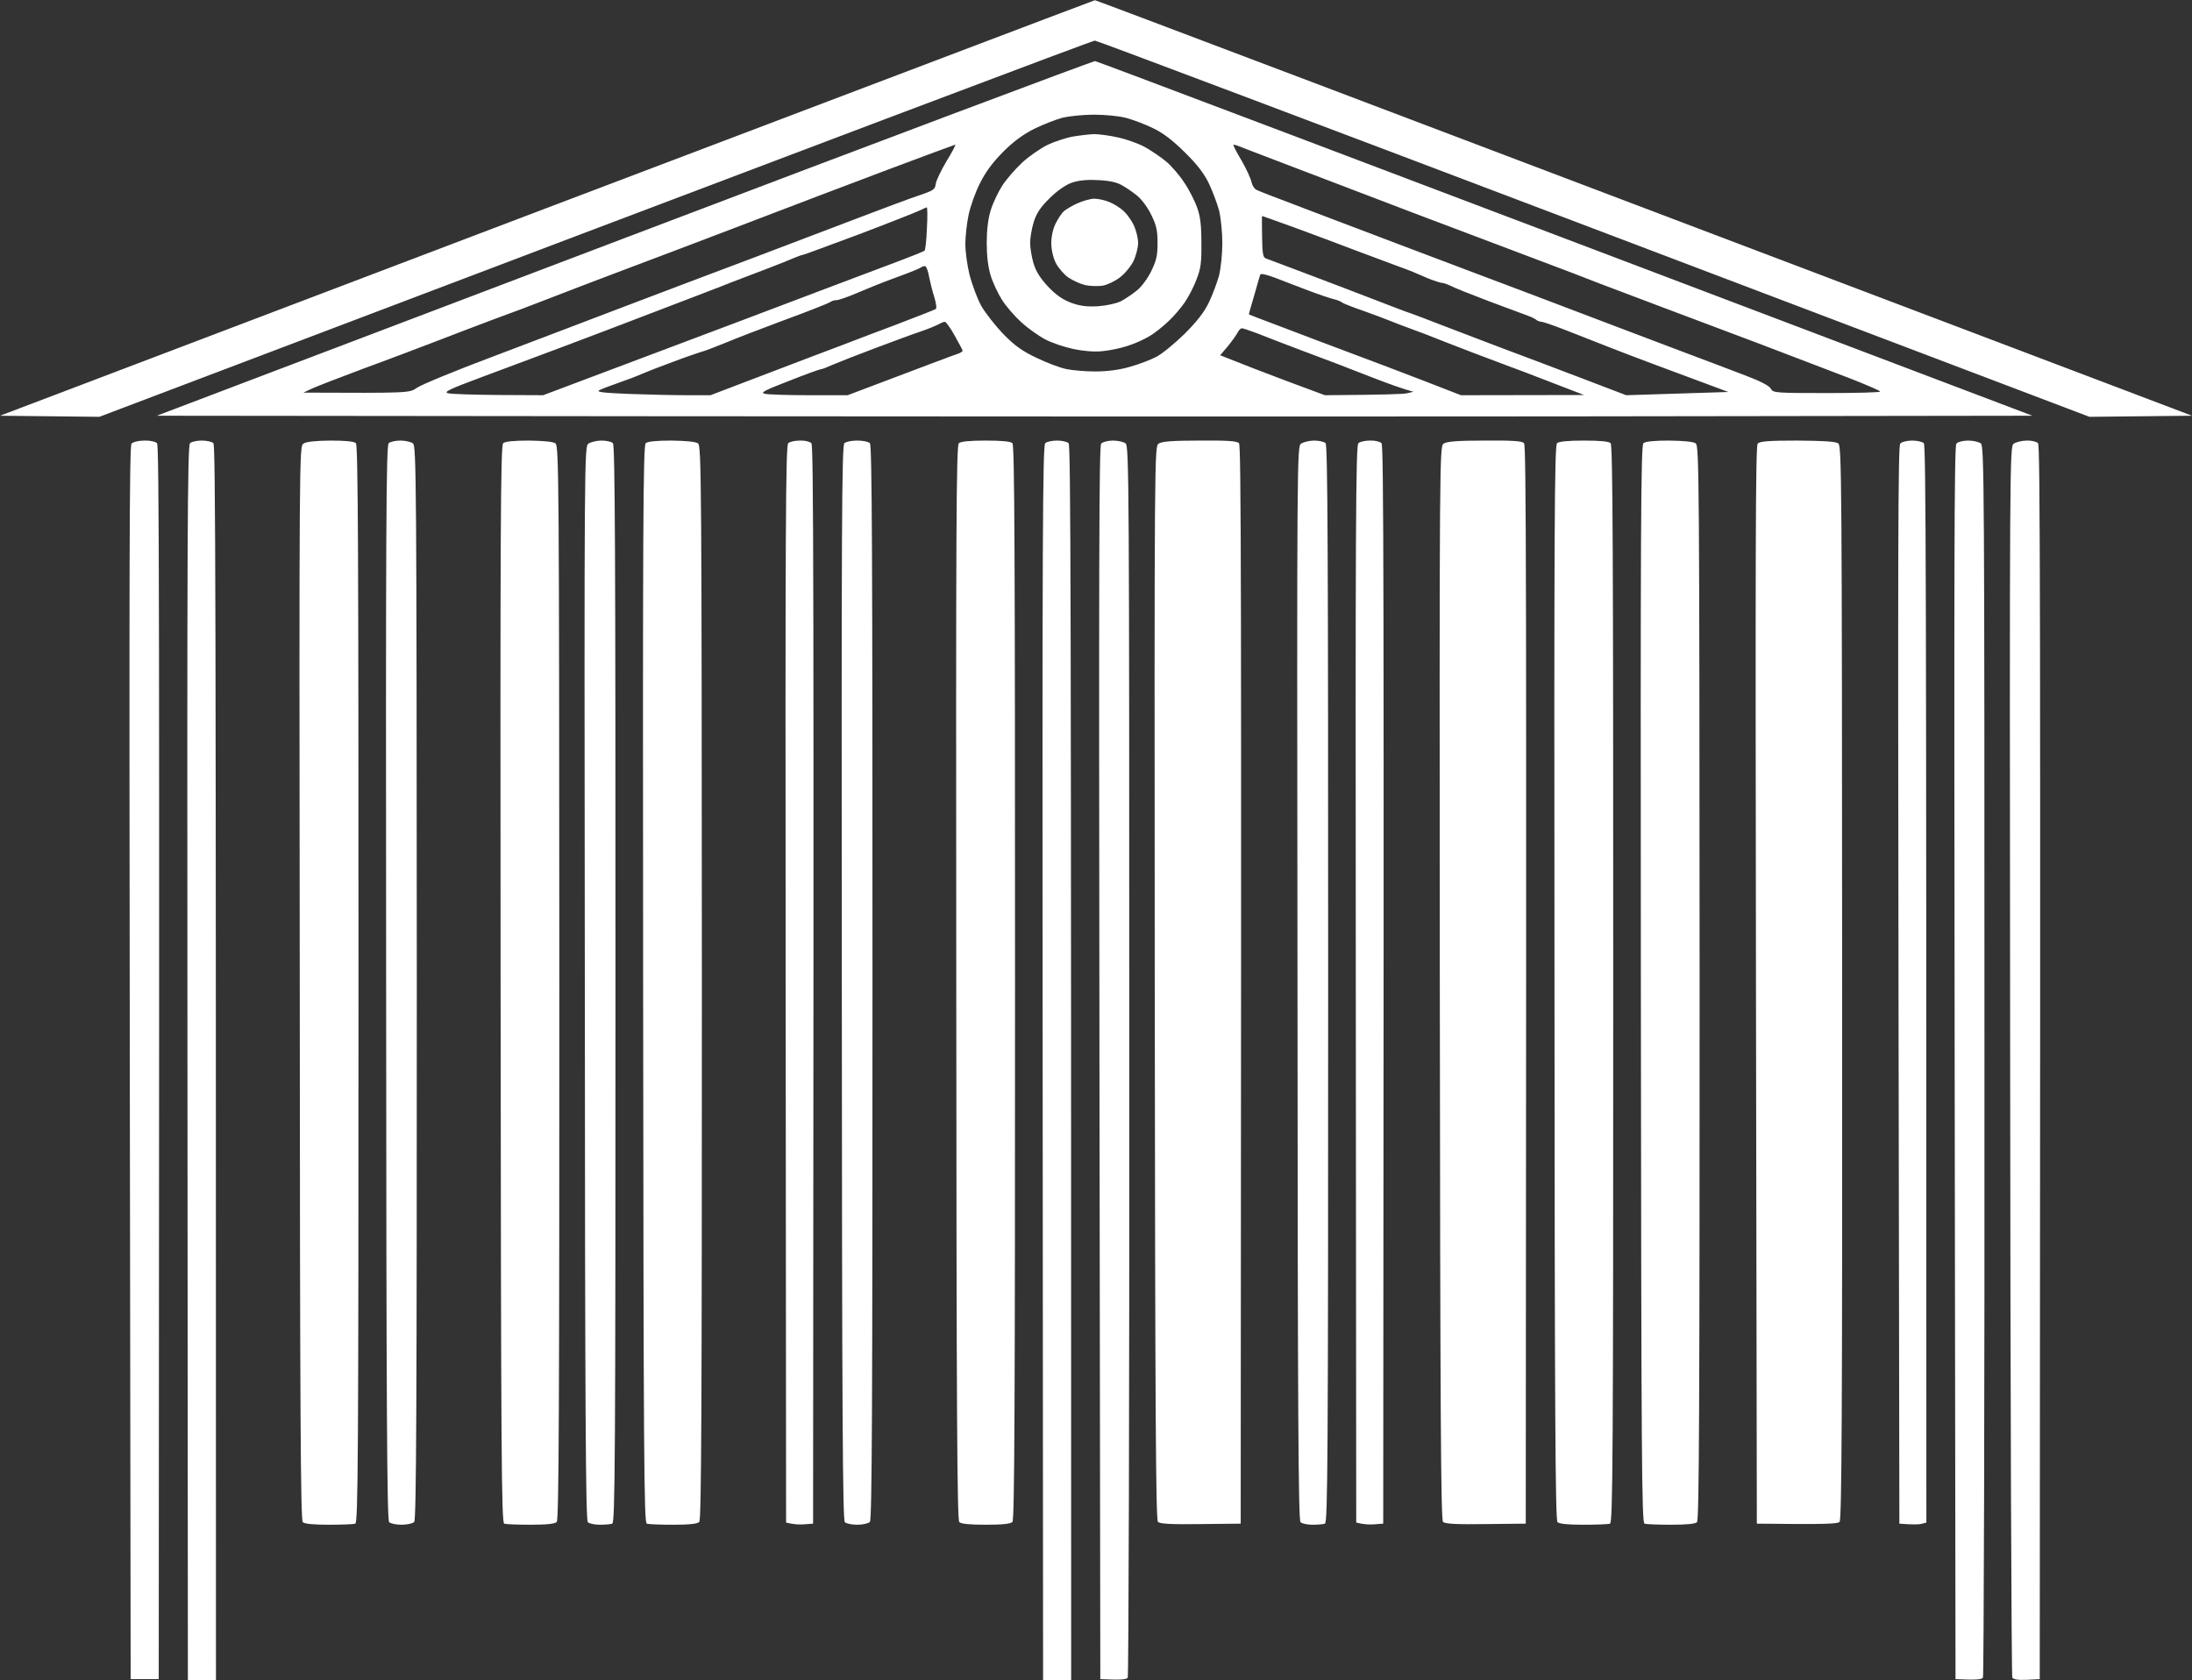
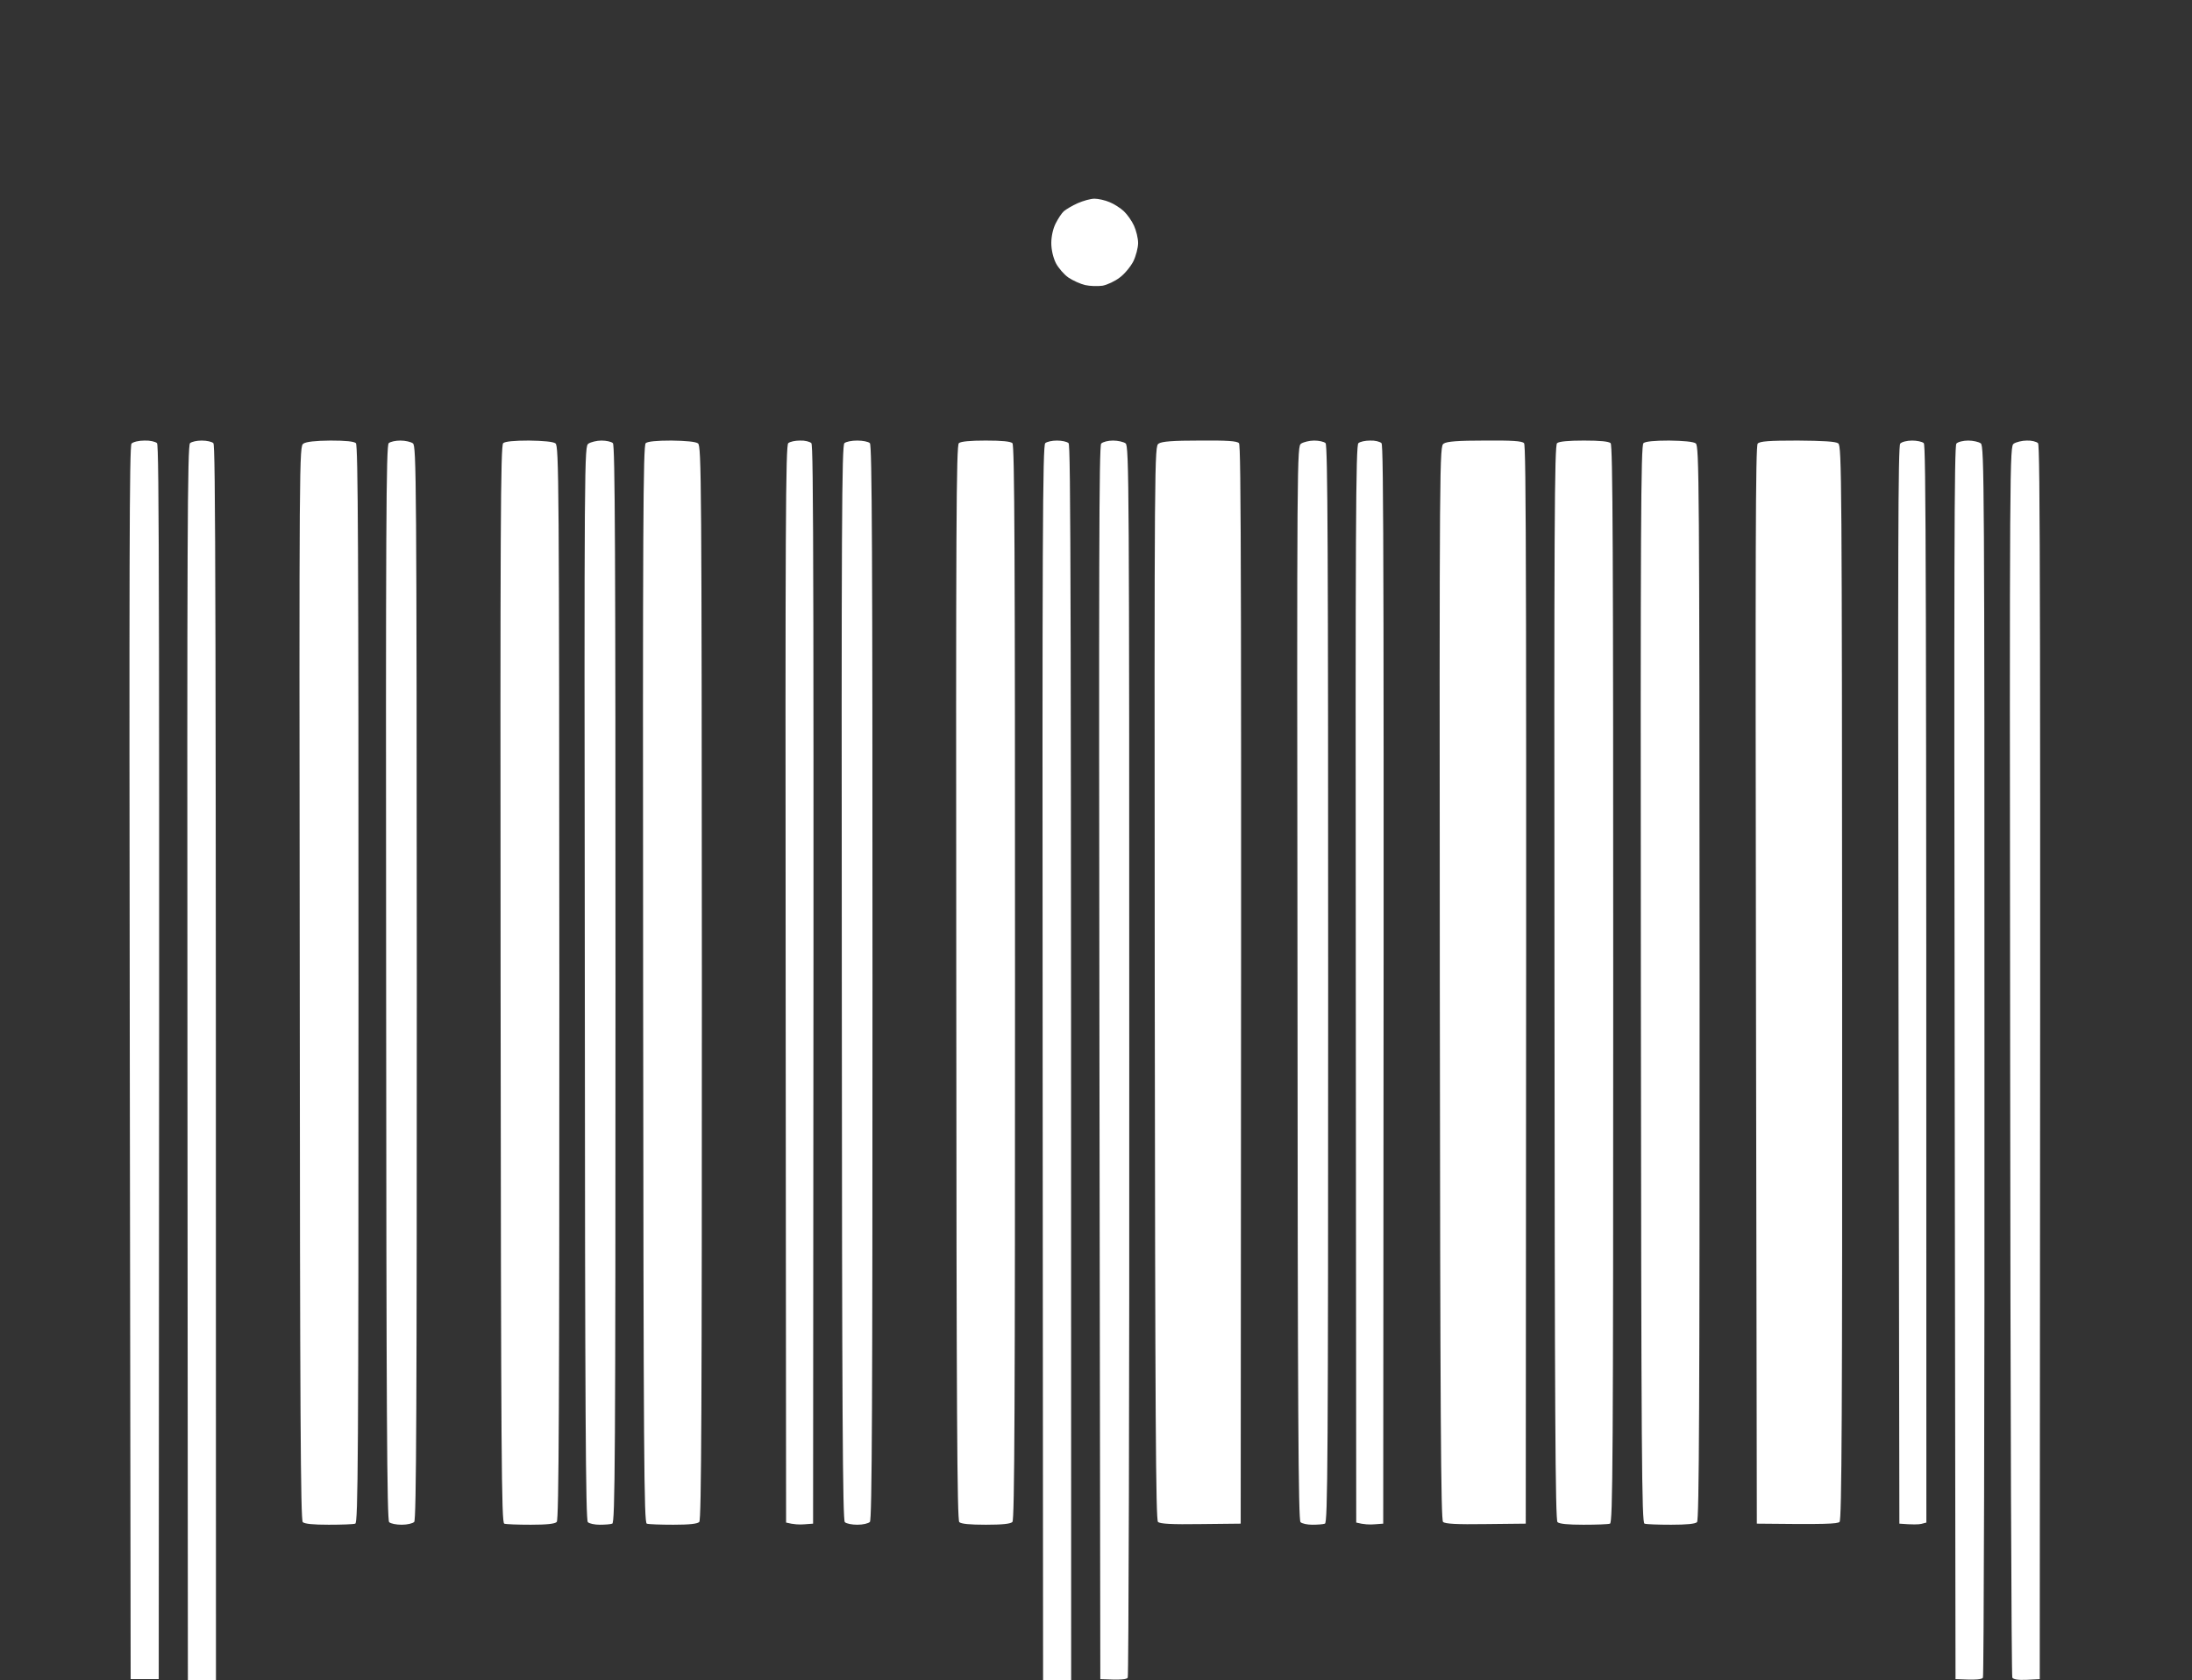
<svg xmlns="http://www.w3.org/2000/svg" version="1.2" viewBox="0 0 1015 778" width="1015" height="778">
  <rect x="0" y="0" width="1015" height="778" fill="#333333" stroke="none" />
  <title>54052</title>
  <style>
		.s0 { fill: #FFFFFF } 
	</style>
  <path id="barcode" class="s0" d="m60.9 205.4c-1 1-1.1 56.2-0.8 286.7l0.4 285.4h13c0.4-509 0.2-571.3-0.8-572.3-0.7-0.7-3.3-1.3-5.8-1.2-2.6 0-5.2 0.6-6 1.4zm27.1-0.2c-1.2 1-1.4 43.1-1.2 287l0.2 285.8h13c0-515-0.2-571.8-1.2-572.8-0.7-0.7-3.1-1.2-5.4-1.2-2.2 0-4.6 0.5-5.4 1.2zm52.5 0.2c-1.9 1.3-2 3.2-1.7 249.7 0.1 198.9 0.4 248.7 1.4 249.7 0.9 0.8 4.7 1.2 12 1.2 6 0 11.5-0.2 12.3-0.5 1.3-0.4 1.5-29.1 1.5-249.8 0-199.8-0.2-249.5-1.2-250.5-0.9-0.8-4.6-1.2-11.8-1.2q-10.5 0.1-12.5 1.4zm39.5-0.2c-1.2 1-1.4 37.8-1.2 249.7 0.1 199.1 0.4 248.9 1.4 249.9 0.7 0.7 3.3 1.2 5.8 1.2 2.6 0 5.1-0.6 5.8-1.3 1-0.9 1.2-55.8 1.2-249.7-0.1-233.3-0.2-248.6-1.8-249.7-0.9-0.7-3.5-1.3-5.8-1.3-2.2 0-4.6 0.5-5.4 1.2zm53 0c-1.2 1-1.4 37.9-1.2 250.5 0.2 220.6 0.4 249.4 1.7 249.8 0.8 0.3 6.4 0.5 12.3 0.5 7.3 0 11.2-0.4 12-1.3 1-0.9 1.2-55.8 1.2-249.7-0.1-233.3-0.2-248.6-1.8-249.7-1.1-0.8-5.6-1.2-12.3-1.3-6.8 0-11 0.4-11.9 1.2zm39.5 0.2c-1.9 1.3-2 3.2-1.7 249.7 0.1 198.9 0.4 248.7 1.4 249.7 0.7 0.7 3.2 1.2 5.5 1.2 2.4 0 5-0.2 5.8-0.5 1.3-0.4 1.5-29.1 1.5-249.8 0-199.8-0.2-249.5-1.2-250.5-0.7-0.7-3.1-1.2-5.3-1.2-2.2 0-4.9 0.7-6 1.4zm26.5-0.2c-1.2 1-1.4 37.9-1.2 250.5 0.2 220.6 0.4 249.4 1.7 249.8 0.8 0.3 6.4 0.5 12.3 0.5 7.3 0 11.2-0.4 12-1.3 1-0.9 1.2-55.8 1.2-249.7-0.1-233.3-0.2-248.6-1.8-249.7-1.1-0.8-5.6-1.2-12.3-1.3-6.8 0-11 0.4-11.9 1.2zm66 0c-1.2 1-1.4 37.9-1.2 250.5l0.2 249.3c3.5 0.9 6.3 1 8.5 0.8l4-0.3c0.4-444.7 0.2-499.3-0.8-500.3-0.7-0.7-3-1.3-5.3-1.2-2.2 0-4.6 0.5-5.4 1.2zm26 0c-1.2 1-1.4 37.8-1.2 249.7 0.1 199.1 0.4 248.9 1.4 249.9 0.7 0.7 3.3 1.2 5.8 1.2 2.6 0 5.1-0.6 5.8-1.3 1-0.9 1.2-55.9 1.2-249.7 0-199.2-0.2-248.8-1.2-249.8-0.7-0.7-3.3-1.2-5.9-1.2-2.5 0-5.1 0.5-5.9 1.2zm53 0c-1.2 1-1.4 37.8-1.2 249.7 0.1 199.1 0.4 248.9 1.4 249.9 0.9 0.8 4.7 1.2 12.3 1.2 7.6 0 11.5-0.4 12.3-1.3 1-0.9 1.2-55.9 1.2-249.7 0-199.2-0.2-248.8-1.2-249.8-0.9-0.8-4.7-1.2-12.4-1.2-7.1 0-11.5 0.4-12.4 1.2zm40 0c-1.2 1-1.4 43.1-1.2 287l0.2 285.8h13c0-515-0.2-571.8-1.2-572.8-0.7-0.7-3.1-1.2-5.4-1.2-2.2 0-4.6 0.5-5.4 1.2zm25.9 0.2c-1 1-1.1 56.2-0.8 286.7l0.4 285.4c10.1 0.5 12.2 0.1 12.7-0.7 0.4-0.7 0.8-129.3 0.7-285.8 0-267.3-0.1-284.6-1.7-285.7-0.9-0.7-3.6-1.3-5.8-1.3-2.3 0-4.7 0.6-5.5 1.4zm26.6 0c-1.9 1.3-2 3.2-1.8 249.7 0.2 201.8 0.5 248.6 1.5 249.6 1 0.9 6.2 1.2 19.8 1l18.5-0.2c0.4-444.7 0.2-499.3-0.8-500.3-0.9-1-5.5-1.3-18.2-1.2-12.4 0-17.5 0.4-19 1.4zm66 0c-1.9 1.3-2 3.2-1.7 249.7 0.1 198.9 0.4 248.7 1.4 249.7 0.7 0.7 3.2 1.2 5.5 1.2 2.4 0 5-0.2 5.8-0.5 1.3-0.4 1.5-29.1 1.5-249.8 0-199.8-0.2-249.5-1.2-250.5-0.7-0.7-3.1-1.2-5.3-1.2-2.2 0-4.9 0.7-6 1.4zm26.5-0.2c-1.2 1-1.4 37.9-1.2 250.5l0.2 249.3c3.5 0.9 6.3 1 8.5 0.8l4-0.3c0.4-444.7 0.2-499.3-0.8-500.3-0.7-0.7-3-1.3-5.3-1.2-2.2 0-4.6 0.5-5.4 1.2zm39.5 0.2c-1.9 1.3-2 3.2-1.8 249.7 0.2 201.8 0.5 248.6 1.5 249.6 1 0.9 6.2 1.2 19.8 1l18.5-0.2c0.4-444.7 0.2-499.3-0.8-500.3-0.9-1-5.5-1.3-18.2-1.2-12.4 0-17.5 0.4-19 1.4zm52.5-0.2c-1.2 1-1.4 37.8-1.2 249.7 0.1 199.1 0.4 248.9 1.4 249.9 0.9 0.8 4.7 1.2 12 1.2 6 0 11.5-0.2 12.3-0.5 1.3-0.4 1.5-29.1 1.5-249.8 0-199.8-0.2-249.5-1.2-250.5-0.9-0.8-4.7-1.2-12.4-1.2-7.1 0-11.5 0.4-12.4 1.2zm40 0c-1.2 1-1.4 37.9-1.2 250.5 0.2 220.6 0.4 249.4 1.7 249.8 0.8 0.3 6.4 0.5 12.3 0.5 7.3 0 11.2-0.4 12-1.2 1-1 1.2-55.9 1.2-249.8-0.1-233.3-0.2-248.6-1.8-249.7-1.1-0.8-5.6-1.2-12.3-1.3-6.8 0-11 0.4-11.9 1.2zm52.9 0.2c-1 1-1.1 49.3-0.8 250.7l0.4 249.4c32.1 0.4 37.3 0.1 38.3-0.8 1-1 1.3-47.6 1.2-249.7-0.1-233.3-0.2-248.6-1.8-249.7-1.2-0.9-7-1.2-18.8-1.3-13.2 0-17.5 0.3-18.5 1.4zm66 0c-1 1-1.1 49.3-0.8 250.7l0.4 249.4c6.2 0.5 9 0.4 10.2 0.1l2.3-0.6c0-449.1-0.2-498.8-1.2-499.8-0.7-0.7-3.2-1.2-5.4-1.2-2.3 0-4.8 0.6-5.5 1.4zm26 0c-1 1-1.1 56.2-0.8 286.7l0.4 285.4c10.1 0.5 12.2 0.1 12.7-0.7 0.4-0.7 0.8-129.3 0.7-285.8 0-267.3-0.1-284.6-1.7-285.7-0.9-0.7-3.6-1.3-5.8-1.3-2.3 0-4.8 0.6-5.5 1.4zm26.6 0c-1.9 1.3-2 3.3-1.7 285.7 0.1 156.4 0.6 285 1 285.7 0.5 0.8 2.6 1.2 6.7 1l6-0.3c0.4-509 0.2-571.3-0.8-572.3-0.7-0.7-3-1.3-5.2-1.2-2.2 0-4.9 0.7-6 1.4z" />
  <g id="Triangle">
-     <path id="Path 0" fill-rule="evenodd" class="s0" d="m507.1 28.3c0.9 0.1 98.9 37.1 434 164.2l-217.3 0.3c-119.5 0.1-314.9 0.1-651.2-0.3l216.5-82.2c119-45.2 217.1-82.1 218-82zm-28.1 31.3c-5.2 2.6-9.7 5.9-14.6 10.8-4.9 5-8.1 9.3-10.7 14.6-2.1 4.1-4.4 10.7-5.2 14.5-0.8 3.9-1.5 9.9-1.5 13.5 0 3.6 0.9 10.1 2 14.5 1.2 4.4 3.5 10.7 5.3 14 1.8 3.2 6.4 9.1 10.2 13.1 5.4 5.5 8.9 8 15.5 11.1 4.7 2.3 10.9 4.6 13.8 5.2 2.8 0.6 8.9 1.1 13.5 1.1 5.2 0 10.9-0.7 15.7-2.1 4.1-1.1 9.8-3.3 12.5-4.7 2.8-1.5 8.6-6.3 13.1-10.7 5.6-5.6 9-9.9 11.2-14.5 1.7-3.6 3.8-9.2 4.7-12.5 0.8-3.3 1.5-10 1.5-15 0-4.9-0.7-11.7-1.5-15-0.9-3.3-3-8.9-4.7-12.5-2.2-4.6-5.4-8.8-11.2-14.5-5.6-5.5-10.1-9-14.6-11.1-3.6-1.8-9.2-3.9-12.5-4.8-3.5-0.9-9.8-1.5-15-1.5-5 0-11.5 0.7-14.5 1.4-3 0.8-8.9 3.1-13 5.1zm-133.5 43.9c-19.2 7.3-45.1 17.2-57.5 21.8-12.4 4.7-27.7 10.5-34 13-6.3 2.5-17.8 6.8-25.5 9.6-7.7 2.9-19.8 7.5-27 10.3-7.1 2.7-22 8.4-33 12.4-11 4.1-21.8 8.3-24 9.3l-4 1.9c49 0.2 49 0.2 52.5-2.2 1.9-1.4 17.9-8 35.5-14.6 17.6-6.7 45.1-17.1 61-23.2 16-6.1 42.5-16.1 59-22.3 16.5-6.3 39-14.8 50-19 11-4.2 23.3-8.8 27.3-10.1 6.5-2.2 7.2-2.7 7.5-5.3 0.2-1.5 2.5-6.3 5-10.5 2.6-4.2 4.4-7.6 4-7.6-0.5 0.1-14.5 5.3-31.3 11.6-16.8 6.3-46.2 17.5-65.5 24.9zm229.5-29c2.2 3.9 4.2 8.2 4.5 9.8 0.3 1.5 1.3 3.1 2.3 3.6 0.9 0.5 8.9 3.6 17.7 6.9 8.8 3.4 31.1 11.8 49.5 18.8 18.4 7 44.5 16.8 58 21.9 13.5 5.1 31.3 11.9 39.5 15 8.3 3.1 23.1 8.8 33 12.5 9.9 3.7 22.8 8.6 28.8 10.9 6.9 2.6 11.1 4.8 11.7 6.1 1 1.9 2 2 26 2 13.8 0 24.8-0.3 24.6-0.7-0.2-0.5-6.4-3.1-13.7-6-7.4-2.8-26.4-10.1-42.4-16.2-16-6-36.9-13.9-46.5-17.5-9.6-3.6-22-8.3-27.5-10.4-5.5-2.2-18.1-7-28-10.7-9.9-3.7-36.2-13.7-58.5-22.1-22.3-8.5-49.3-18.8-60-22.9-10.7-4.1-20.2-7.7-21.1-8.1-0.9-0.3-1.7-0.5-1.8-0.3-0.1 0.2 1.6 3.6 3.9 7.4zm-177 33.9c-14 5.2-25.8 9.6-26.2 9.6-0.5 0-2.3 0.7-4 1.4-1.8 0.8-7.6 3.1-12.8 5.1-5.2 2-12.4 4.7-16 6.1-3.6 1.5-18.9 7.3-34 13.1-15.1 5.8-35.6 13.6-45.5 17.3-9.9 3.7-26.3 9.8-36.4 13.6-15.6 5.8-17.9 7-15.5 7.5 1.6 0.4 12.1 0.7 23.4 0.8l20.5 0.1c82.2-30.9 115-43.3 126-47.5 11-4.2 26.8-10.1 35-13.2 8.3-3.1 15.3-5.9 15.6-6.2 0.4-0.3 0.9-5 1.1-10.3 0.3-5.4 0.3-9.8-0.1-9.8-0.3 0.1-1.7 0.7-3.1 1.4-1.4 0.7-14 5.7-28 11zm188 11.2c0.8 0.3 8.5 3.2 17 6.4 8.5 3.2 22.7 8.6 31.5 12 8.8 3.4 17.1 6.6 18.5 7 1.4 0.5 7.9 2.9 14.5 5.5 6.6 2.5 19 7.3 27.5 10.5 8.5 3.2 25.1 9.4 36.8 13.9l21.2 8.1 47.3-1.5c-30.8-11.4-45.9-17.1-53.3-20-7.4-2.9-17.7-6.9-22.7-8.9-5.1-2-9.9-3.6-10.5-3.6-0.7 0-1.8-0.4-2.3-0.8-0.5-0.5-2.3-1.4-4-2-1.6-0.6-9.7-3.6-18-6.7-8.2-3.1-16.2-6.3-17.7-7.1-1.6-0.8-3.4-1.4-4-1.4-0.7 0-3.5-0.9-6.3-2-2.7-1.2-5.9-2.5-7-3-1.1-0.5-5.1-2-9-3.4-3.8-1.4-12.4-4.6-19-7.1-6.6-2.5-18.7-7.1-27-10.1-8.2-3-15.1-5.4-15.1-5.4-0.1 0-0.1 4.3 0 9.5 0.1 7.4 0.4 9.6 1.6 10.1zm-169.5 8.3c-4.9 1.8-9.9 3.7-11 4.2-1.1 0.4-5.3 2.2-9.2 3.8-4 1.7-8.1 3.1-9.1 3.1-1 0-2.2 0.4-2.8 0.9-0.5 0.4-9.7 4.1-20.4 8-10.7 4-23.3 8.8-28 10.8-4.7 1.9-9.8 3.9-11.5 4.3-1.6 0.5-7.5 2.5-13 4.6-5.5 2-11.9 4.5-14.2 5.5-2.4 1.1-7.3 2.9-11 4.2-3.8 1.3-7.7 2.8-8.8 3.4-1.5 0.8 1.6 1.2 13.5 1.7 8.5 0.3 20.6 0.6 26.8 0.6h11.2c43-16.4 58.2-22.2 61.5-23.4 3.3-1.3 14.1-5.4 24-9.1 9.9-3.8 18.4-7.1 18.8-7.4 0.5-0.3 0.2-2.8-0.7-5.6-0.9-2.7-1.9-7-2.4-9.4-0.4-2.4-1.2-4.6-1.7-4.8-0.6-0.2-1.5 0.1-2 0.5-0.6 0.5-5 2.3-10 4.1zm164.2 9.1c-1.4 4.7-2.5 8.5-2.4 8.6 0.1 0.1 7 2.7 15.2 5.8 8.3 3.2 22.7 8.6 32 12.1 9.4 3.5 24.7 9.3 34 12.9l17 6.6 57-0.1c-14-5.4-22-8.5-27-10.4-5-1.8-16.2-6.1-25-9.4-8.8-3.4-16.9-6.5-18-7-1.1-0.5-5.4-2.1-9.5-3.6-4.1-1.5-8.8-3.3-10.5-4-1.6-0.7-7-2.7-12-4.5-5-1.7-9.5-3.5-10-3.9-0.5-0.5-2.3-1.2-4-1.6-1.6-0.4-7-2.2-12-4.1-5-1.9-11.9-4.6-15.4-5.9-4.4-1.6-6.4-2-6.6-1.2-0.2 0.7-1.5 5-2.8 9.7zm-154.7 16.6c-3.6 1.2-13 4.7-21 7.7-8 3-16.6 6.4-19.2 7.5-2.7 1.2-5.2 2.2-5.8 2.2-0.5 0-7.2 2.4-14.7 5.4-11.2 4.3-13.3 5.4-11.3 5.9 1.4 0.4 10.6 0.7 20.5 0.7h18c37.2-14.1 49.2-18.6 50.8-19.1 1.5-0.5 2.6-1.2 2.4-1.6-0.1-0.5-1.8-3.6-3.7-7-1.9-3.5-4-6.3-4.5-6.3-0.6 0-1.9 0.6-3 1.2-1.1 0.6-4.9 2.2-8.5 3.4zm142.4 6.9l-3.4 4c10.5 4.2 21.4 8.4 31 12l17.5 6.5c27.1-0.2 36.4-0.5 38-0.9l3-0.7c-4.6-1.2-11.8-3.8-19-6.6-7.1-2.8-14.6-5.6-16.5-6.4-1.9-0.7-9.6-3.6-17-6.4-7.4-2.8-16.3-6.2-19.7-7.6-3.5-1.3-6.7-2.4-7.3-2.4-0.5 0-1.5 1-2.1 2.3-0.7 1.2-2.7 4-4.5 6.2z" />
-     <path id="Path 1" fill-rule="evenodd" class="s0" d="m506.5 62.1c2.2 0 7.1 0.6 11 1.5 3.9 0.8 9.5 2.8 12.5 4.4 3 1.7 7.5 4.7 10 6.8 2.5 2.1 6.3 6.5 8.4 9.8 2.2 3.2 4.8 8.4 5.9 11.4 1.5 4.2 2 8.1 2 16.5 0.1 9.2-0.3 12-2.3 17-1.2 3.3-3.7 8-5.4 10.5-1.7 2.5-5.1 6.5-7.6 8.8-2.5 2.4-6.5 5.6-9 7-2.5 1.5-7 3.5-10 4.4-3 1-8.2 2.1-11.5 2.4-3.8 0.4-8.7 0-13.5-1-4.1-0.9-9.9-2.8-12.9-4.4-2.9-1.5-7.9-5-11-7.8-3.1-2.8-7.2-7.5-9.1-10.5-1.9-3-4.3-8.1-5.3-11.4-1.2-4-1.8-9.1-1.8-15 0-5.9 0.6-11 1.8-15 1-3.3 3.4-8.4 5.3-11.4 1.9-3 6.1-7.8 9.3-10.8 3.1-2.9 8.5-6.6 11.9-8.3 3.5-1.6 8.8-3.3 11.8-3.8 3-0.5 7.3-1 9.5-1.1zm-20.6 29.8c-4.3 4.3-6 6.9-7.3 11.1-0.9 3-1.6 7.3-1.6 9.5 0 2.2 0.7 6.4 1.5 9.2 1.1 3.8 3 6.9 6.7 10.9 3.8 4 6.8 6.1 10.8 7.6 4.2 1.5 7.1 1.9 12.5 1.6 4-0.3 8.5-1.3 10.5-2.3 1.9-1 5.2-3.2 7.3-4.9 2.3-1.8 5.1-5.6 6.8-9.1 2.4-4.9 2.9-7.3 2.9-13 0-5.7-0.5-8.1-2.9-13-1.7-3.5-4.5-7.3-6.8-9.1-2.1-1.7-5.4-3.9-7.3-4.9-2.2-1.2-6.3-2-11-2.1-5.2-0.3-8.9 0.2-12 1.3-2.7 1-6.7 3.8-10.1 7.2z" />
    <path id="Path 2" class="s0" d="m499 94.1c-2.5 1.1-5.3 2.8-6.4 3.7-1 0.9-2.7 3.5-3.8 5.7-1.2 2.4-2 6-2 9 0 3.1 0.8 6.6 2.1 9.3 1.2 2.3 3.8 5.3 5.8 6.7 2.1 1.4 5.6 3 7.8 3.5 2.2 0.5 5.8 0.6 8 0.3 2.2-0.4 5.8-2.1 8-3.8 2.2-1.6 5-5 6.3-7.5 1.2-2.5 2.2-6.3 2.2-8.5 0-2.2-0.9-5.8-1.9-8-1-2.2-3.1-5.2-4.7-6.7-1.6-1.5-4.6-3.4-6.6-4.2-2.1-0.9-5.3-1.6-7-1.6-1.8 0-5.3 1-7.8 2.1z" />
-     <path id="Path 3" class="s0" d="m253.2 96.3l-253.2 96.2 46 0.5c356.1-135.1 460.2-174.3 461-174.2 0.8 0 104.8 39.2 231 87.1l229.5 87.1 47.5-0.5c-393.3-149.2-507.7-192.5-508-192.4-0.3 0-114.5 43.4-253.8 96.2z" />
  </g>
</svg>